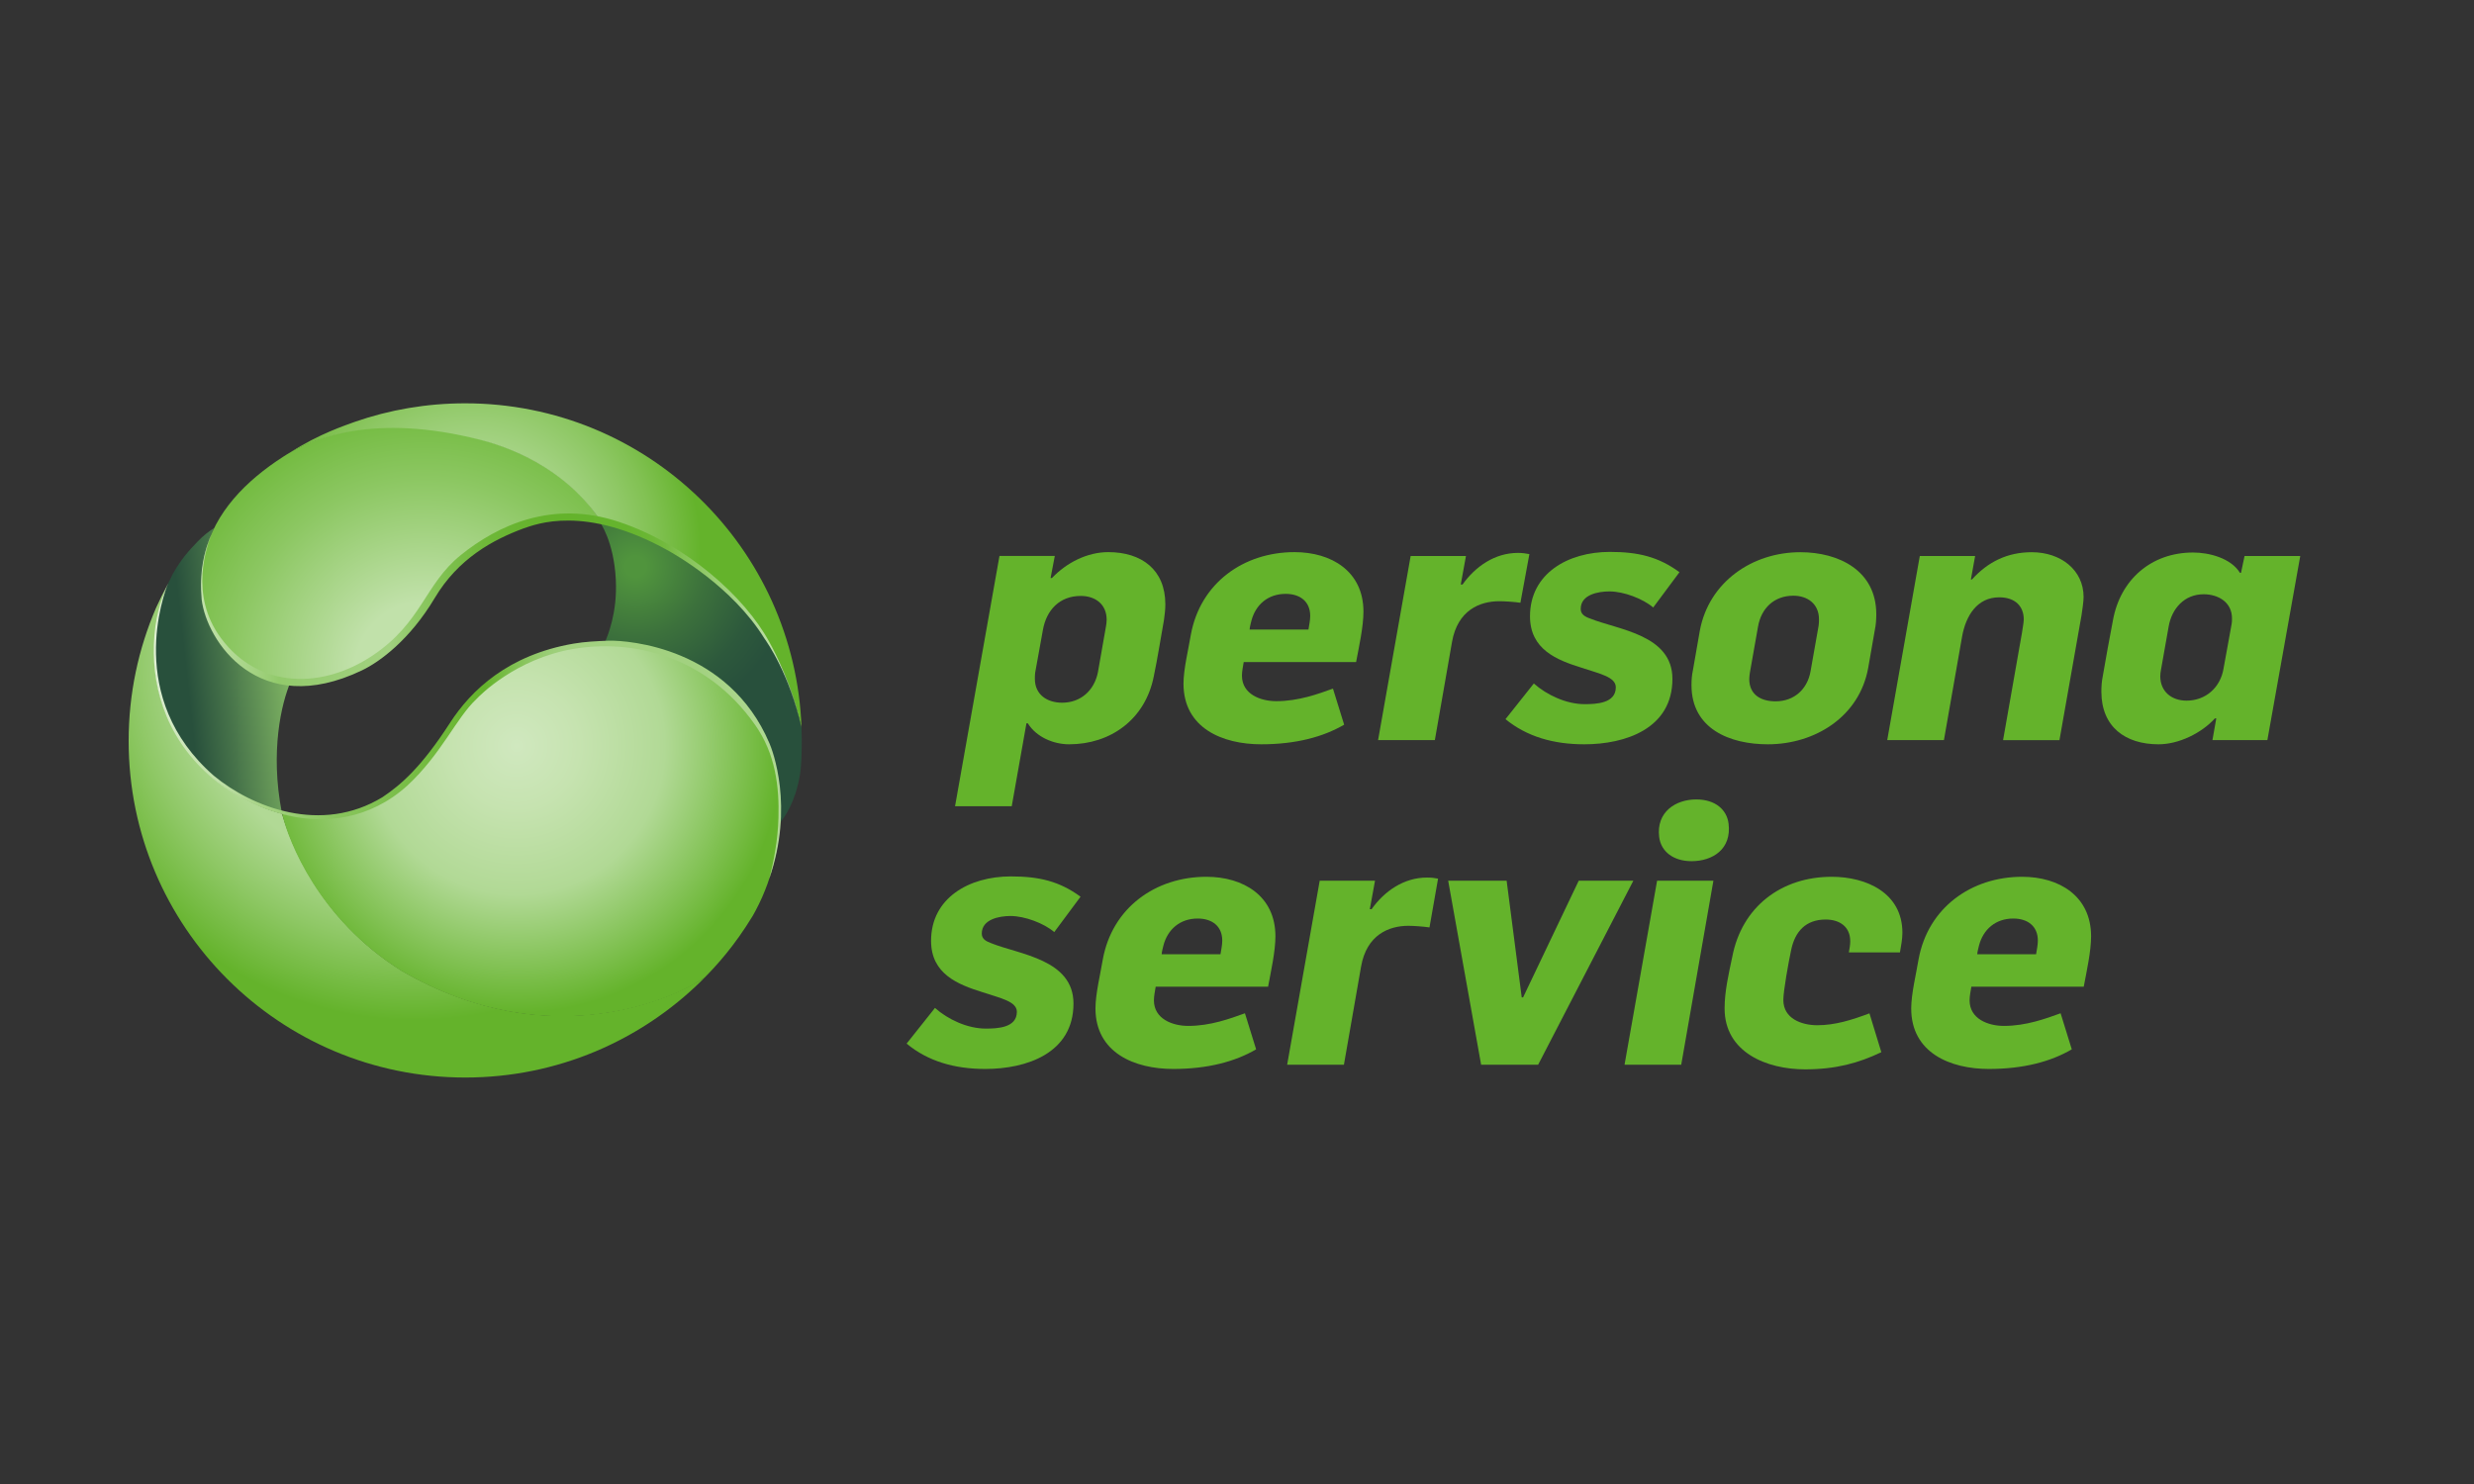
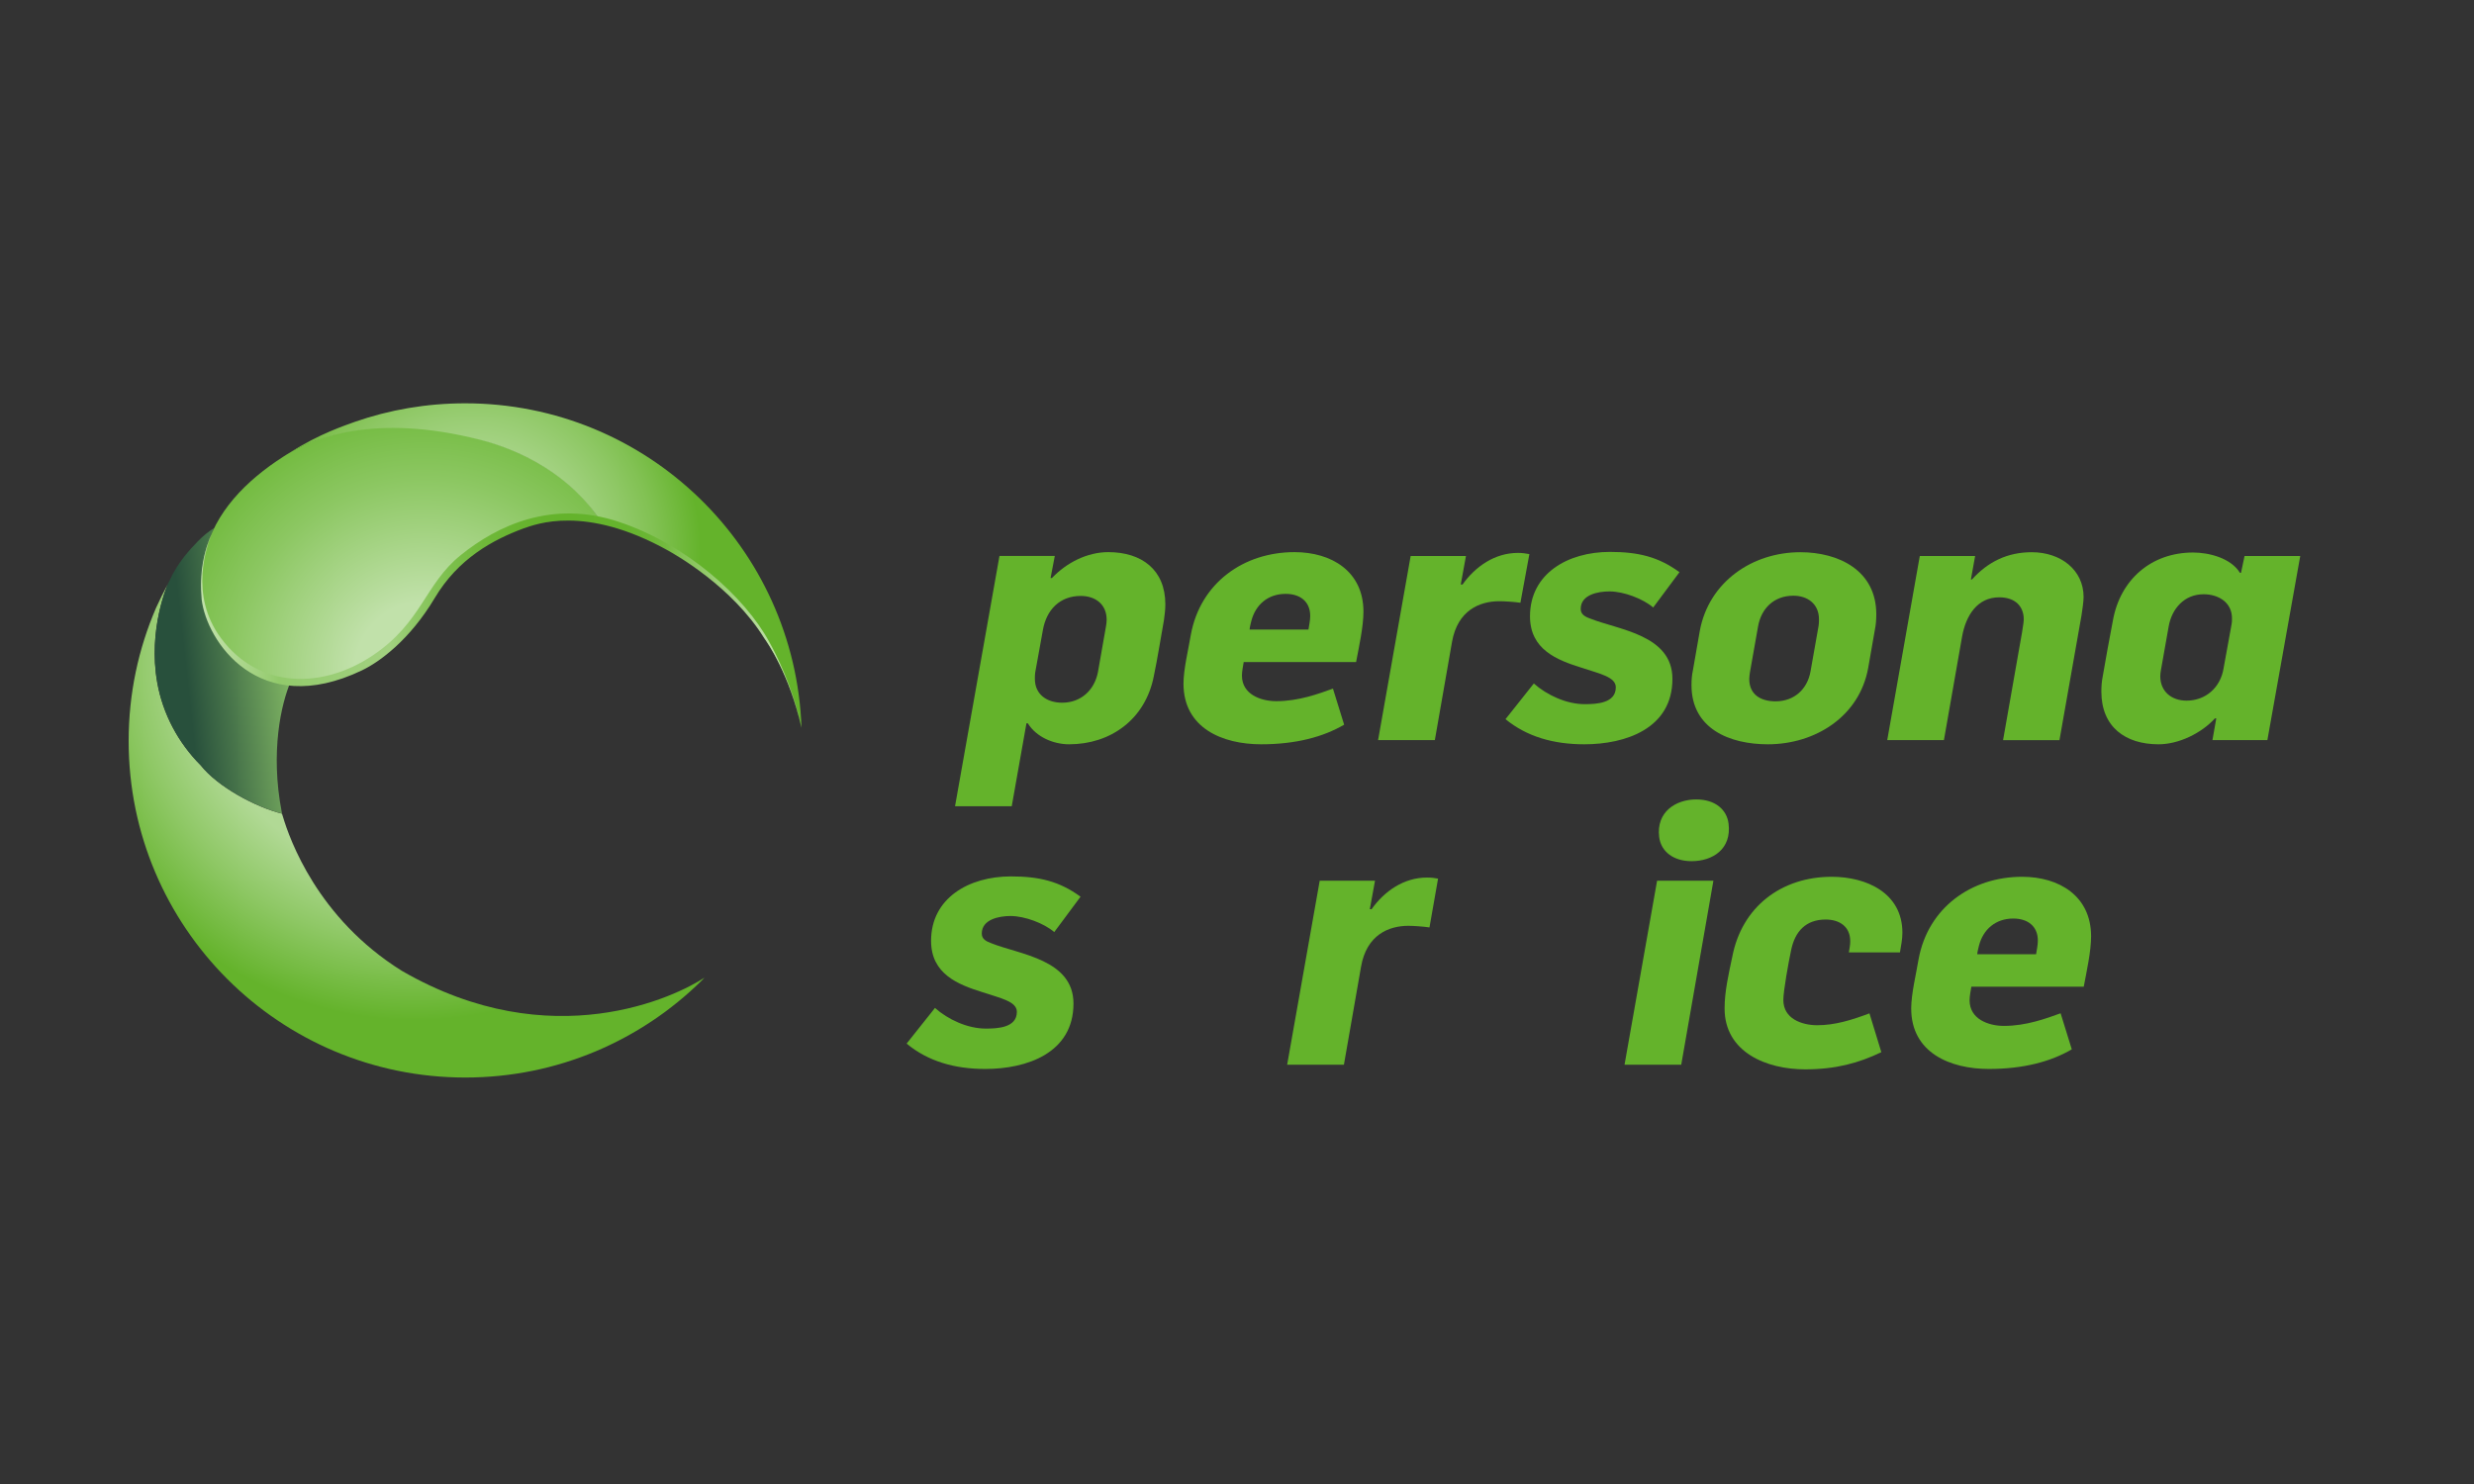
<svg xmlns="http://www.w3.org/2000/svg" width="250" height="150" viewBox="0 0 250 150" fill="none">
  <rect x="0" y="0" width="250" height="150" fill="#333333" stroke="none" />
  <path d="M107.331 71.028C105.813 71.028 104.575 70.215 104.575 68.62C104.575 68.411 104.575 68.195 104.606 67.986L105.388 63.666C105.744 61.653 107.083 60.236 109.212 60.236C110.698 60.236 111.829 61.088 111.829 62.644C111.829 62.892 111.79 63.108 111.759 63.317L110.946 67.947C110.582 69.789 109.204 71.028 107.331 71.028ZM96.508 81.495H102.237L103.723 73.11H103.863C104.706 74.488 106.44 75.232 108.035 75.232C112.208 75.232 115.746 72.723 116.597 68.334C116.984 66.499 117.271 64.587 117.619 62.675C117.689 62.141 117.759 61.653 117.759 61.08C117.759 57.581 115.351 55.808 111.991 55.808C109.87 55.808 107.78 56.869 106.301 58.425H106.162L106.588 56.195H100.998L96.508 81.495Z" fill="#64B32B" />
  <path d="M126.274 63.635C126.274 63.457 126.414 62.892 126.452 62.752C126.878 61.127 128.117 60.027 129.92 60.027C131.337 60.027 132.398 60.77 132.398 62.257C132.398 62.714 132.289 63.178 132.22 63.635H126.274ZM127.443 75.232C130.942 75.232 133.706 74.488 135.827 73.25L134.697 69.603C133.211 70.138 131.229 70.873 128.968 70.873C127.381 70.873 125.5 70.169 125.5 68.295C125.5 67.838 125.608 67.374 125.678 66.917H137.035C137.321 65.4 137.778 63.348 137.778 61.823C137.778 57.759 134.558 55.808 130.811 55.808C125.678 55.808 121.296 58.92 120.336 64.153C120.089 65.64 119.593 67.653 119.593 69.1C119.593 73.606 123.549 75.232 127.443 75.232Z" fill="#64B32B" />
  <path d="M139.257 74.806L142.547 56.203H148.136L147.61 59.083H147.788C149.096 57.248 151.063 55.886 153.385 55.886C153.819 55.886 154.213 55.94 154.546 56.009L153.64 60.925C153.029 60.832 151.999 60.77 151.512 60.77C149.53 60.77 147.292 61.676 146.727 64.889L144.993 74.806H139.257V74.806Z" fill="#64B32B" />
  <path d="M160.089 75.232C164.262 75.232 169 73.645 169 68.62C169 64.161 163.557 63.666 160.724 62.535C160.12 62.327 159.733 62.079 159.733 61.545C159.733 60.097 161.498 59.779 162.636 59.779C164.084 59.779 166.035 60.523 167.057 61.405L169.712 57.836C167.591 56.28 165.539 55.785 162.675 55.785C158.433 55.785 154.608 57.976 154.608 62.295C154.608 65.655 157.333 66.716 159.811 67.49C161.614 68.094 163.279 68.411 163.279 69.472C163.279 71.098 161.297 71.175 160.128 71.175C158.285 71.175 156.311 70.254 154.995 69.085L152.131 72.692C154.291 74.457 156.977 75.232 160.089 75.232Z" fill="#64B32B" />
  <path d="M179.42 70.889C177.933 70.889 176.764 70.215 176.764 68.628C176.764 68.419 176.803 68.171 176.834 67.955L177.647 63.356C177.964 61.483 179.273 60.213 181.224 60.213C182.671 60.213 183.809 61.057 183.809 62.582C183.809 62.791 183.809 63.039 183.771 63.255L182.958 67.854C182.633 69.681 181.293 70.889 179.42 70.889ZM178.638 75.232C183.414 75.232 187.905 72.437 188.787 67.49L189.461 63.635C189.569 63.139 189.6 62.574 189.6 62.079C189.6 57.689 185.845 55.816 181.92 55.816C177.074 55.816 172.692 58.82 171.771 63.736L171.067 67.769C170.958 68.264 170.927 68.76 170.927 69.255C170.927 73.683 174.821 75.232 178.638 75.232Z" fill="#64B32B" />
  <path d="M190.707 74.806H196.436L198.278 64.301C198.665 62.21 199.803 60.376 202.025 60.376C203.651 60.376 204.502 61.297 204.502 62.605C204.502 62.961 204.363 63.596 204.324 63.952L202.412 74.814H208.11L210.34 62.187C210.409 61.692 210.549 60.84 210.549 60.345C210.549 57.62 208.249 55.816 205.315 55.816C202.877 55.816 200.895 56.768 199.269 58.572H199.161L199.587 56.203H193.997L190.707 74.806Z" fill="#64B32B" />
  <path d="M220.953 70.819C219.436 70.819 218.298 69.898 218.298 68.349C218.298 68.14 218.329 67.924 218.367 67.715L219.142 63.341C219.459 61.506 220.736 60.066 222.679 60.066C224.166 60.066 225.544 60.879 225.544 62.497C225.544 62.706 225.544 62.923 225.505 63.093L224.692 67.567C224.383 69.48 222.896 70.819 220.953 70.819ZM218.12 75.232C220.171 75.232 222.47 74.101 223.818 72.615H223.957L223.57 74.806H229.12L232.442 56.203H226.813L226.457 57.898H226.349C225.428 56.412 223.237 55.847 221.611 55.847C217.4 55.847 214.257 58.572 213.514 62.706C213.157 64.579 212.809 66.453 212.484 68.365C212.376 68.899 212.345 69.394 212.345 69.921C212.352 73.466 214.76 75.232 218.12 75.232Z" fill="#64B32B" />
  <path d="M99.566 108.048C103.739 108.048 108.476 106.453 108.476 101.437C108.476 96.978 103.026 96.482 100.201 95.352C99.597 95.135 99.21 94.895 99.21 94.361C99.21 92.913 100.983 92.588 102.113 92.588C103.561 92.588 105.511 93.331 106.533 94.214L109.189 90.637C107.067 89.081 105.016 88.586 102.152 88.586C97.909 88.586 94.085 90.777 94.085 95.096C94.085 98.456 96.81 99.517 99.287 100.291C101.091 100.895 102.755 101.212 102.755 102.273C102.755 103.899 100.774 103.968 99.605 103.968C97.77 103.968 95.788 103.047 94.48 101.878L91.615 105.486C93.767 107.274 96.454 108.048 99.566 108.048Z" fill="#64B32B" />
-   <path d="M117.387 96.451C117.387 96.273 117.526 95.708 117.565 95.569C117.991 93.943 119.229 92.844 121.033 92.844C122.45 92.844 123.51 93.587 123.51 95.073C123.51 95.53 123.402 95.995 123.332 96.451H117.387ZM118.548 108.048C122.047 108.048 124.811 107.305 126.932 106.066L125.802 102.42C124.316 102.954 122.334 103.697 120.073 103.697C118.486 103.697 116.605 102.993 116.605 101.112C116.605 100.655 116.713 100.19 116.783 99.734H128.14C128.426 98.209 128.883 96.157 128.883 94.64C128.883 90.575 125.663 88.624 121.908 88.624C116.775 88.624 112.394 91.737 111.441 96.97C111.194 98.456 110.698 100.469 110.698 101.924C110.698 106.422 114.662 108.048 118.548 108.048Z" fill="#64B32B" />
  <path d="M130.068 107.622L133.358 89.019H138.947L138.421 91.899H138.599C139.907 90.057 141.873 88.702 144.196 88.702C144.629 88.702 144.986 88.741 145.318 88.81L144.451 93.742C143.84 93.649 142.81 93.579 142.322 93.579C140.341 93.579 138.103 94.485 137.538 97.698L135.804 107.622H130.068Z" fill="#64B32B" />
-   <path d="M149.669 107.622H155.429L165.052 89.019H159.532L153.911 100.81H153.772L152.247 89.019H146.34L149.669 107.622Z" fill="#64B32B" />
  <path d="M167.451 89.019H173.141L169.89 107.622H164.161L167.451 89.019ZM174.674 83.252C174.504 81.858 173.351 80.805 171.407 80.805C169.317 80.805 167.351 82.083 167.66 84.599C167.846 86.101 169.131 87.045 170.927 87.045C173.049 87.045 174.992 85.845 174.674 83.252Z" fill="#64B32B" />
  <path d="M182.4 108.087C185.512 108.087 187.812 107.452 190.111 106.353L188.911 102.428C187.107 103.101 185.443 103.628 183.639 103.628C182.044 103.628 180.209 102.954 180.209 101.081C180.209 100.128 180.744 97.225 180.991 96.056C181.378 94.144 182.478 92.944 184.491 92.944C185.869 92.944 186.968 93.649 186.968 95.135C186.968 95.522 186.898 95.878 186.828 96.265H191.992C192.1 95.631 192.24 94.918 192.24 94.284C192.24 90.25 188.601 88.624 185.094 88.624C180 88.624 176.006 91.667 175.046 96.722C174.69 98.418 174.272 100.19 174.272 101.917C174.264 106.384 178.545 108.087 182.4 108.087Z" fill="#64B32B" />
-   <path d="M199.803 96.451C199.803 96.273 199.943 95.708 199.981 95.569C200.407 93.943 201.646 92.844 203.45 92.844C204.866 92.844 205.927 93.587 205.927 95.073C205.927 95.53 205.819 95.995 205.749 96.451H199.803ZM200.972 108.048C204.471 108.048 207.235 107.305 209.356 106.066L208.226 102.42C206.74 102.954 204.758 103.697 202.497 103.697C200.91 103.697 199.029 102.993 199.029 101.112C199.029 100.655 199.138 100.19 199.207 99.734H210.564C210.851 98.209 211.307 96.157 211.307 94.64C211.307 90.575 208.087 88.624 204.34 88.624C199.215 88.624 194.826 91.737 193.873 96.97C193.626 98.456 193.13 100.469 193.13 101.924C193.122 106.422 197.086 108.048 200.972 108.048Z" fill="#64B32B" />
+   <path d="M199.803 96.451C199.803 96.273 199.943 95.708 199.981 95.569C200.407 93.943 201.646 92.844 203.45 92.844C204.866 92.844 205.927 93.587 205.927 95.073C205.927 95.53 205.819 95.995 205.749 96.451ZM200.972 108.048C204.471 108.048 207.235 107.305 209.356 106.066L208.226 102.42C206.74 102.954 204.758 103.697 202.497 103.697C200.91 103.697 199.029 102.993 199.029 101.112C199.029 100.655 199.138 100.19 199.207 99.734H210.564C210.851 98.209 211.307 96.157 211.307 94.64C211.307 90.575 208.087 88.624 204.34 88.624C199.215 88.624 194.826 91.737 193.873 96.97C193.626 98.456 193.13 100.469 193.13 101.924C193.122 106.422 197.086 108.048 200.972 108.048Z" fill="#64B32B" />
  <path d="M71.193 98.812L71.185 98.82C68.391 100.67 55.772 106.895 40.622 98.139C32.067 92.82 29.265 84.8 28.591 82.555C28.576 82.493 28.506 82.315 28.499 82.253C28.499 82.253 28.499 82.253 28.499 82.246C25.812 81.572 22.027 79.552 20.277 77.353C18.017 75.1 16.453 72.174 15.888 69.007C14.92 63.596 16.964 59.029 16.964 59.029C16.53 59.842 16.128 60.647 15.764 61.452C13.991 65.562 13 70.115 13 74.899C13 93.688 28.228 108.915 47.016 108.915C56.322 108.915 64.752 105.176 70.891 99.13C70.992 99.022 71.093 98.913 71.193 98.812Z" fill="url(#paint0_radial)" />
-   <path d="M78.013 76.37C77.526 74.868 76.659 73.451 75.923 72.398C74.863 70.889 73.438 69.65 72.215 68.721C67.841 65.392 63.072 64.951 61.748 64.974C57.684 65.121 54.425 66.011 51.847 67.467C48.836 69.162 46.753 71.585 45.383 73.73C42.503 78.197 40.614 79.59 38.748 80.837C36.906 82.013 34.297 83.066 30.302 82.571C29.698 82.493 29.079 82.369 28.506 82.238C28.522 82.292 28.568 82.478 28.584 82.547C29.157 84.87 32.075 92.859 40.63 98.177C55.772 106.933 68.592 100.694 71.193 98.82C72.354 97.643 74.174 95.685 76.063 92.573C76.163 92.395 76.256 92.224 76.341 92.07C80.29 84.676 78.385 77.531 78.013 76.37Z" fill="url(#paint1_radial)" />
  <path d="M20.277 77.345C22.027 79.551 25.812 81.564 28.499 82.238C28.491 82.215 28.483 82.153 28.475 82.114C27.283 75.959 28.429 71.105 29.366 68.915C29.118 68.884 28.282 68.783 28.29 68.76C25.704 68.28 23.583 66.623 22.305 64.843C21.16 63.248 20.649 61.746 20.486 60.468C20.293 58.967 20.362 57.411 20.718 55.963C21.105 54.384 21.655 53.362 21.647 53.37C21.136 53.679 20.564 54.12 19.967 54.74C19.054 55.684 18.28 56.559 17.482 57.976L16.971 59.013C16.971 59.013 14.928 63.581 15.895 68.992C16.46 72.166 18.024 75.092 20.277 77.345Z" fill="url(#paint2_linear)" />
  <path d="M48.541 44.397C36.449 41.154 30.093 45.218 28.622 46.162C24.845 48.593 21.671 51.806 20.718 55.971C20.385 57.403 20.269 58.936 20.502 60.585C20.796 62.613 22.058 65.284 24.519 67.103C27.113 69.015 31.046 69.96 36.565 67.421C38.392 66.584 41.133 64.603 43.649 60.376C46.025 56.381 49.734 54.283 52.877 53.122C53.666 52.866 55.408 51.876 60.781 52.797C57.839 48.036 52.691 45.504 48.541 44.397Z" fill="url(#paint3_radial)" />
  <path d="M77.224 64.44C77.518 64.858 79.771 68.125 80.978 73.49C80.986 73.513 80.986 73.544 80.994 73.567C80.359 55.344 65.387 40.766 47.001 40.766C43.099 40.766 39.344 41.424 35.853 42.64C34.994 42.957 32.207 43.863 29.389 45.698C31.82 44.389 37.696 41.695 48.51 44.451C52.675 45.512 57.692 48.036 60.781 52.804C60.781 52.804 63.421 53.215 67.439 55.367C68.182 55.762 73.965 59.199 77.224 64.44Z" fill="url(#paint4_radial)" />
-   <path fill-rule="evenodd" clip-rule="evenodd" d="M80.994 73.567C80.986 73.544 80.986 73.513 80.978 73.49C79.778 68.125 77.657 64.858 77.363 64.44C74.104 59.199 68.189 55.762 67.439 55.359C63.421 53.207 60.58 52.727 60.58 52.727C60.603 52.735 62.035 54.686 62.228 58.587C62.399 62.001 61.392 64.262 61.114 64.974L61.106 64.997C62.561 64.866 65.201 65.129 68.298 66.445C71.758 67.916 75.598 70.796 77.657 75.386C77.866 75.851 79.012 78.878 78.757 83.244C79.299 82.609 80.367 81.084 80.831 78.344C80.994 77.353 81.017 75.975 81.017 74.775C81.017 74.372 81.009 73.97 80.994 73.567Z" fill="url(#paint5_radial)" />
-   <path d="M77.75 75.123C73.624 65.439 63.506 64.726 61.555 64.757C60.27 64.804 59.07 64.866 57.947 65.059C51.398 66.189 47.62 69.72 45.445 73.111C42.565 77.562 40.514 79.327 38.656 80.573C32.455 84.359 25.479 81.595 21.632 78.429C12.582 70.556 16.592 59.934 16.971 59.021C16.971 59.021 16.956 59.044 16.948 59.052C16.546 60.035 15.81 61.622 15.601 64.254C15.23 68.907 16.499 74.225 21.121 78.359C23.196 80.21 26.06 81.758 29.18 82.447C32.787 83.26 37.332 82.873 41.164 79.404C44.609 76.207 46.111 72.561 48.131 70.672C48.472 70.3 52.126 66.584 57.932 65.593C63.738 64.603 71.302 66.166 76.287 73.25C78.377 76.199 78.749 79.567 78.664 82.656C78.602 84.955 78.184 87.107 77.719 88.841C80.282 81.549 78.037 75.774 77.75 75.123Z" fill="url(#paint6_linear)" />
  <path d="M80.994 73.567C80.127 69.433 78.362 66.012 77.75 64.912C75.273 60.322 69.343 55.011 62.546 52.75C55.749 50.482 50.229 53.153 46.567 56.102C42.906 59.052 42.658 62.9 37.664 66.252C32.671 69.604 26.215 69.728 22.336 64.51C19.085 60.144 20.858 55.15 21.531 53.641C20.556 55.692 20.138 57.999 20.378 60.593C20.873 64.781 26.122 72.762 36.573 67.761C38.385 66.894 41.411 64.672 43.927 60.453C46.304 56.459 49.788 54.562 52.931 53.401C54.131 53.006 59.093 50.962 67.493 55.638C68.236 56.056 73.98 59.276 77.239 64.525C77.526 64.928 79.794 68.156 80.994 73.567Z" fill="url(#paint7_linear)" />
  <defs>
    <radialGradient id="paint0_radial" cx="0" cy="0" r="1" gradientUnits="userSpaceOnUse" gradientTransform="translate(41.907 66.852) scale(36.445)">
      <stop offset="0.6" stop-color="#B1D995" />
      <stop offset="0.783" stop-color="#8FC866" />
      <stop offset="0.996" stop-color="#64B32B" />
    </radialGradient>
    <radialGradient id="paint1_radial" cx="0" cy="0" r="1" gradientUnits="userSpaceOnUse" gradientTransform="translate(52.197 75.379) scale(29.66 29.77)">
      <stop stop-color="#D0E8BF" />
      <stop offset="0.212" stop-color="#C6E3B0" />
      <stop offset="0.505" stop-color="#B1D995" />
      <stop offset="0.907" stop-color="#64B32B" />
    </radialGradient>
    <linearGradient id="paint2_linear" x1="18.883" y1="68.489" x2="31.677" y2="67.084" gradientUnits="userSpaceOnUse">
      <stop stop-color="#28503C" />
      <stop offset="0.309" stop-color="#47744A" />
      <stop offset="0.967" stop-color="#92CA6B" />
    </linearGradient>
    <radialGradient id="paint3_radial" cx="0" cy="0" r="1" gradientUnits="userSpaceOnUse" gradientTransform="translate(42.952 67.899) scale(28.682)">
      <stop offset="0.247" stop-color="#C1E1AA" />
      <stop offset="0.68" stop-color="#8CC762" />
      <stop offset="0.915" stop-color="#73BB40" />
    </radialGradient>
    <radialGradient id="paint4_radial" cx="0" cy="0" r="1" gradientUnits="userSpaceOnUse" gradientTransform="translate(47.756 55.831) scale(28.523)">
      <stop offset="0.258" stop-color="#B1D995" />
      <stop offset="0.366" stop-color="#A7D487" />
      <stop offset="0.568" stop-color="#8DC763" />
      <stop offset="0.636" stop-color="#83C255" />
      <stop offset="0.638" stop-color="#83C255" />
      <stop offset="0.809" stop-color="#64B32B" />
    </radialGradient>
    <radialGradient id="paint5_radial" cx="0" cy="0" r="1" gradientUnits="userSpaceOnUse" gradientTransform="translate(64.237 57.268) scale(15.864)">
      <stop offset="0.066" stop-color="#50943D" />
      <stop offset="0.449" stop-color="#3C713C" />
      <stop offset="0.79" stop-color="#2D593C" />
      <stop offset="1" stop-color="#28503C" />
    </radialGradient>
    <linearGradient id="paint6_linear" x1="15.541" y1="73.934" x2="78.928" y2="73.934" gradientUnits="userSpaceOnUse">
      <stop stop-color="#E0F0D5" />
      <stop offset="0.031" stop-color="#D2E9C2" />
      <stop offset="0.071" stop-color="#C6E3B0" />
      <stop offset="0.1" stop-color="#C1E1AA" />
      <stop offset="0.163" stop-color="#AAD58A" />
      <stop offset="0.233" stop-color="#95CB6D" />
      <stop offset="0.293" stop-color="#88C45C" />
      <stop offset="0.337" stop-color="#83C255" />
      <stop offset="0.528" stop-color="#64B32B" />
      <stop offset="0.541" stop-color="#6DB737" />
      <stop offset="0.592" stop-color="#8AC55F" />
      <stop offset="0.632" stop-color="#9BCE77" />
      <stop offset="0.656" stop-color="#A2D180" />
      <stop offset="0.865" stop-color="#A2D180" />
      <stop offset="0.901" stop-color="#A7D486" />
      <stop offset="1" stop-color="#B1D995" />
    </linearGradient>
    <linearGradient id="paint7_linear" x1="20.302" y1="62.733" x2="80.994" y2="62.733" gradientUnits="userSpaceOnUse">
      <stop stop-color="#C1E1AA" />
      <stop offset="0.035" stop-color="#B8DC9D" />
      <stop offset="0.1" stop-color="#9FD07C" />
      <stop offset="0.129" stop-color="#92CA6B" />
      <stop offset="0.313" stop-color="#A2D180" />
      <stop offset="0.358" stop-color="#8EC865" />
      <stop offset="0.414" stop-color="#7CBF4C" />
      <stop offset="0.472" stop-color="#6FB839" />
      <stop offset="0.532" stop-color="#67B42F" />
      <stop offset="0.6" stop-color="#64B32B" />
      <stop offset="0.707" stop-color="#65B42D" />
      <stop offset="0.745" stop-color="#6AB634" />
      <stop offset="0.773" stop-color="#73BA3F" />
      <stop offset="0.795" stop-color="#7FC050" />
      <stop offset="0.8" stop-color="#83C255" />
      <stop offset="1" stop-color="#D0E8BF" />
    </linearGradient>
  </defs>
</svg>